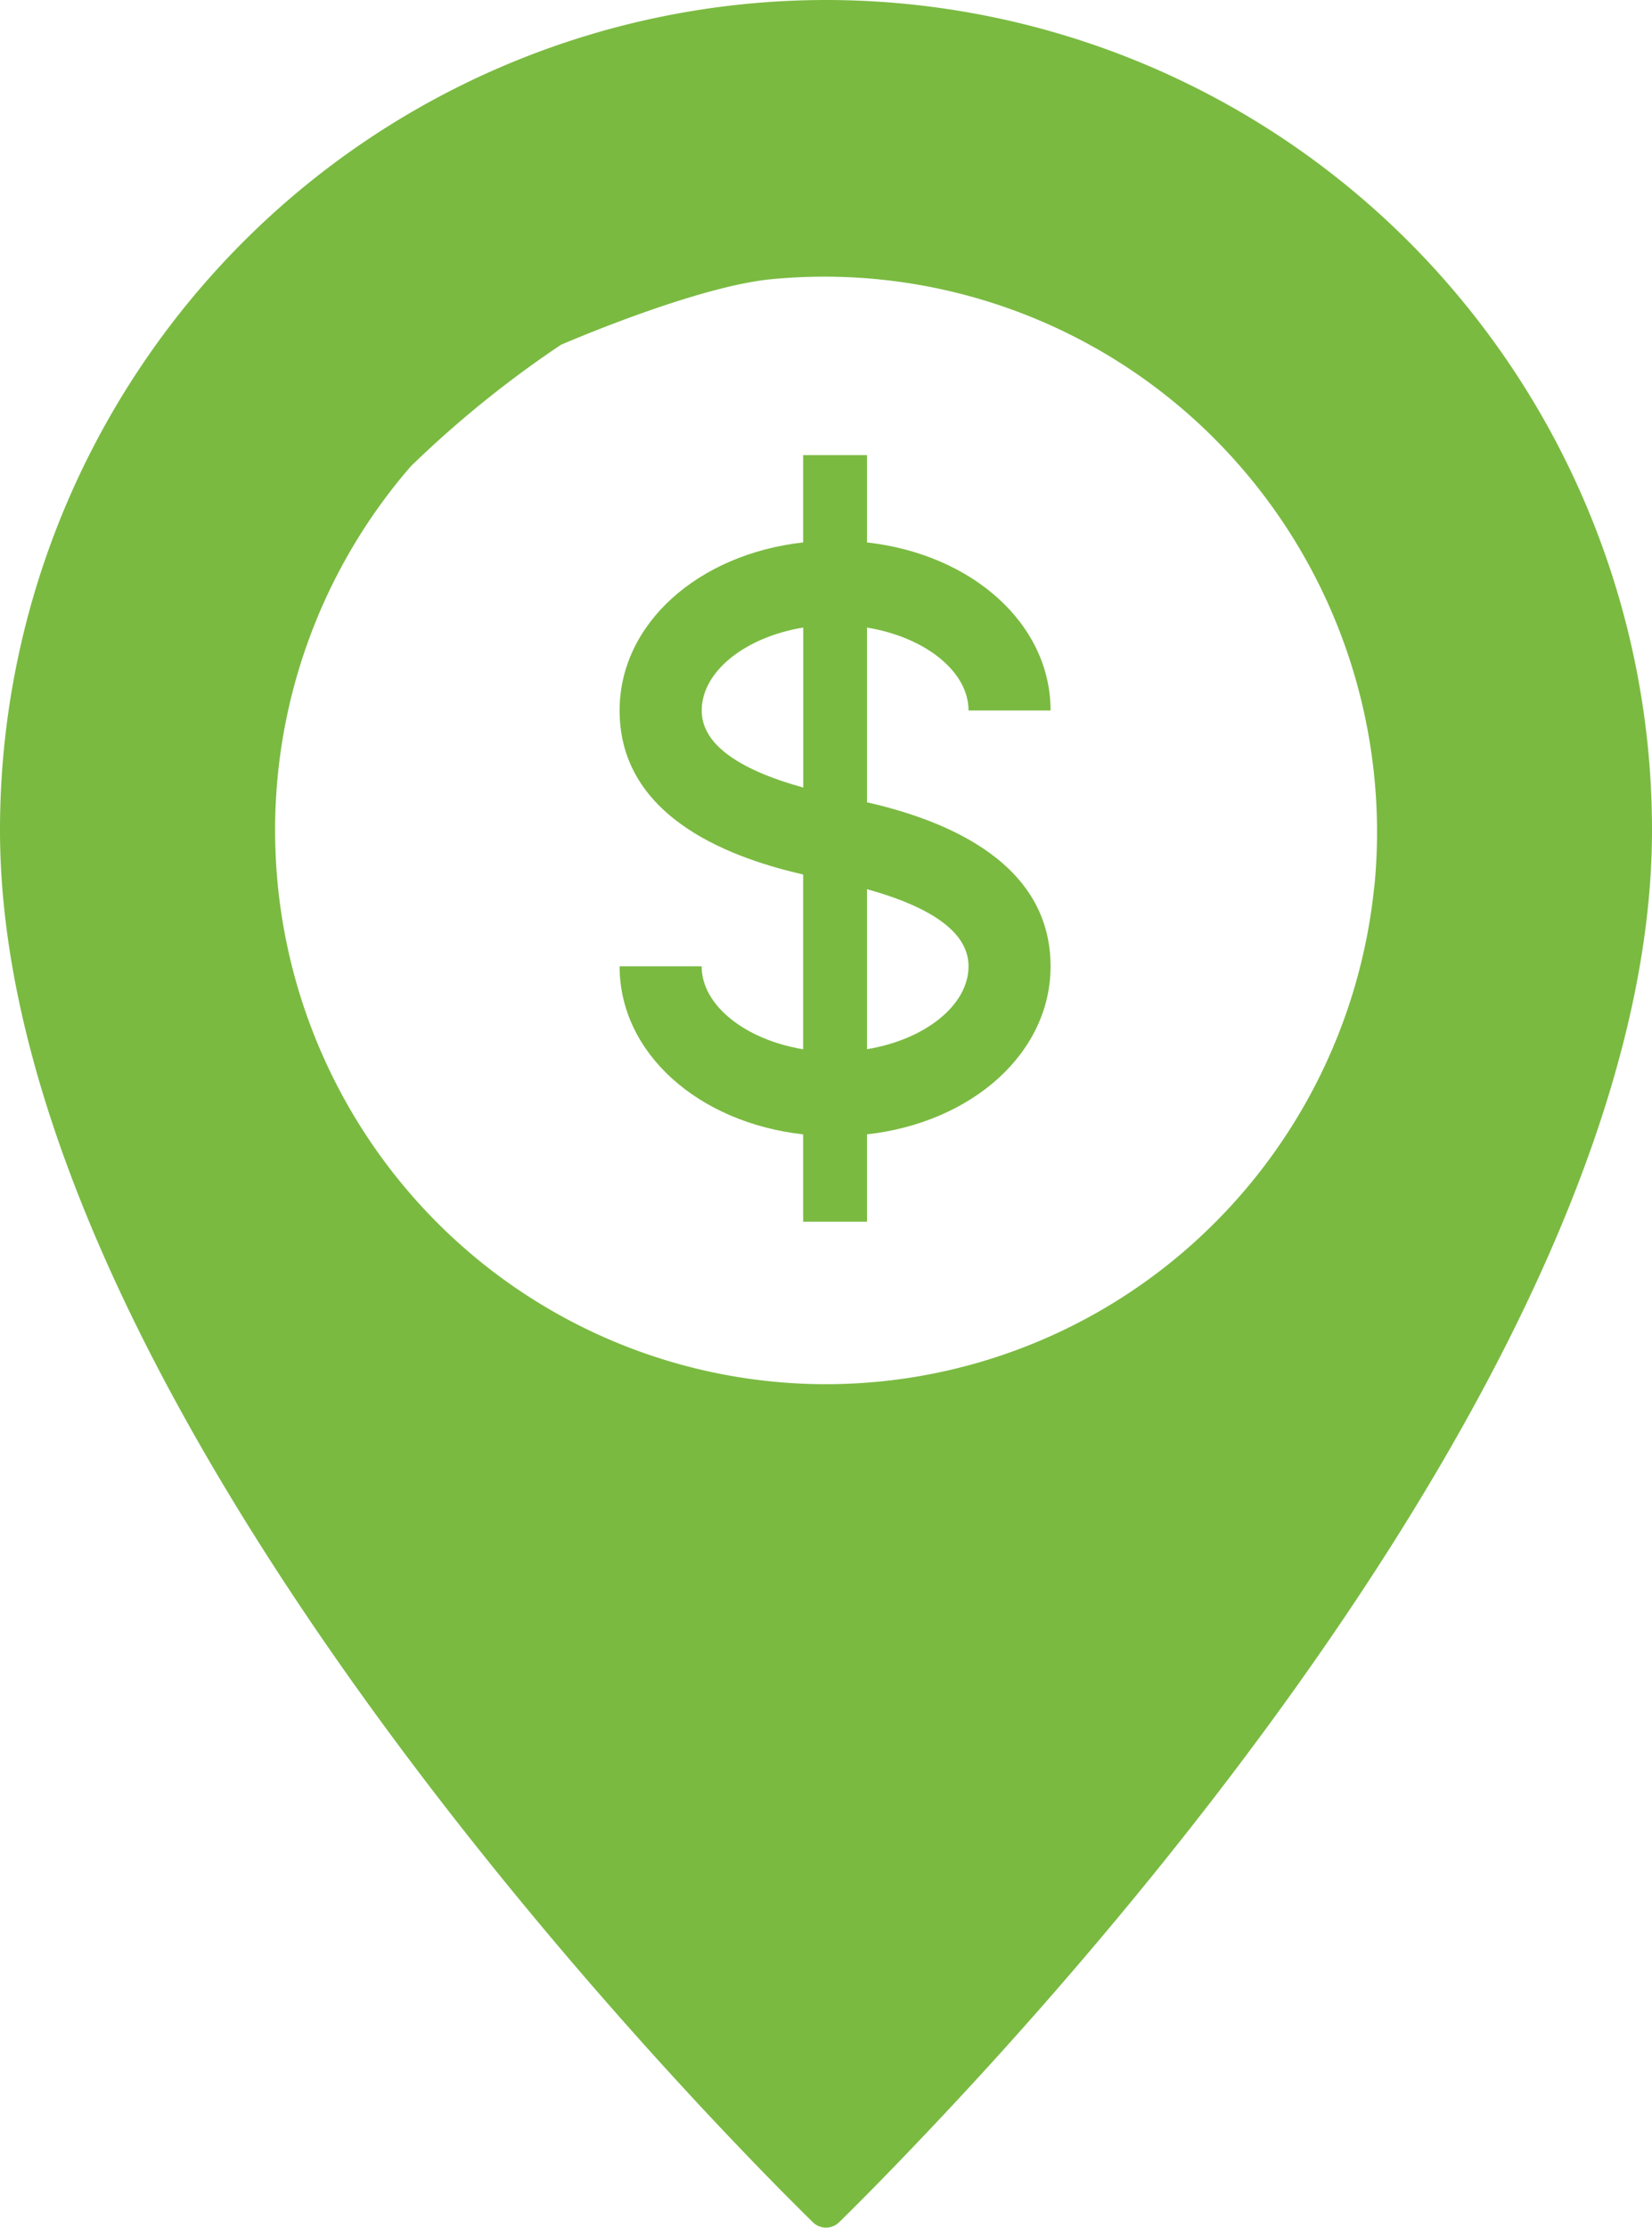
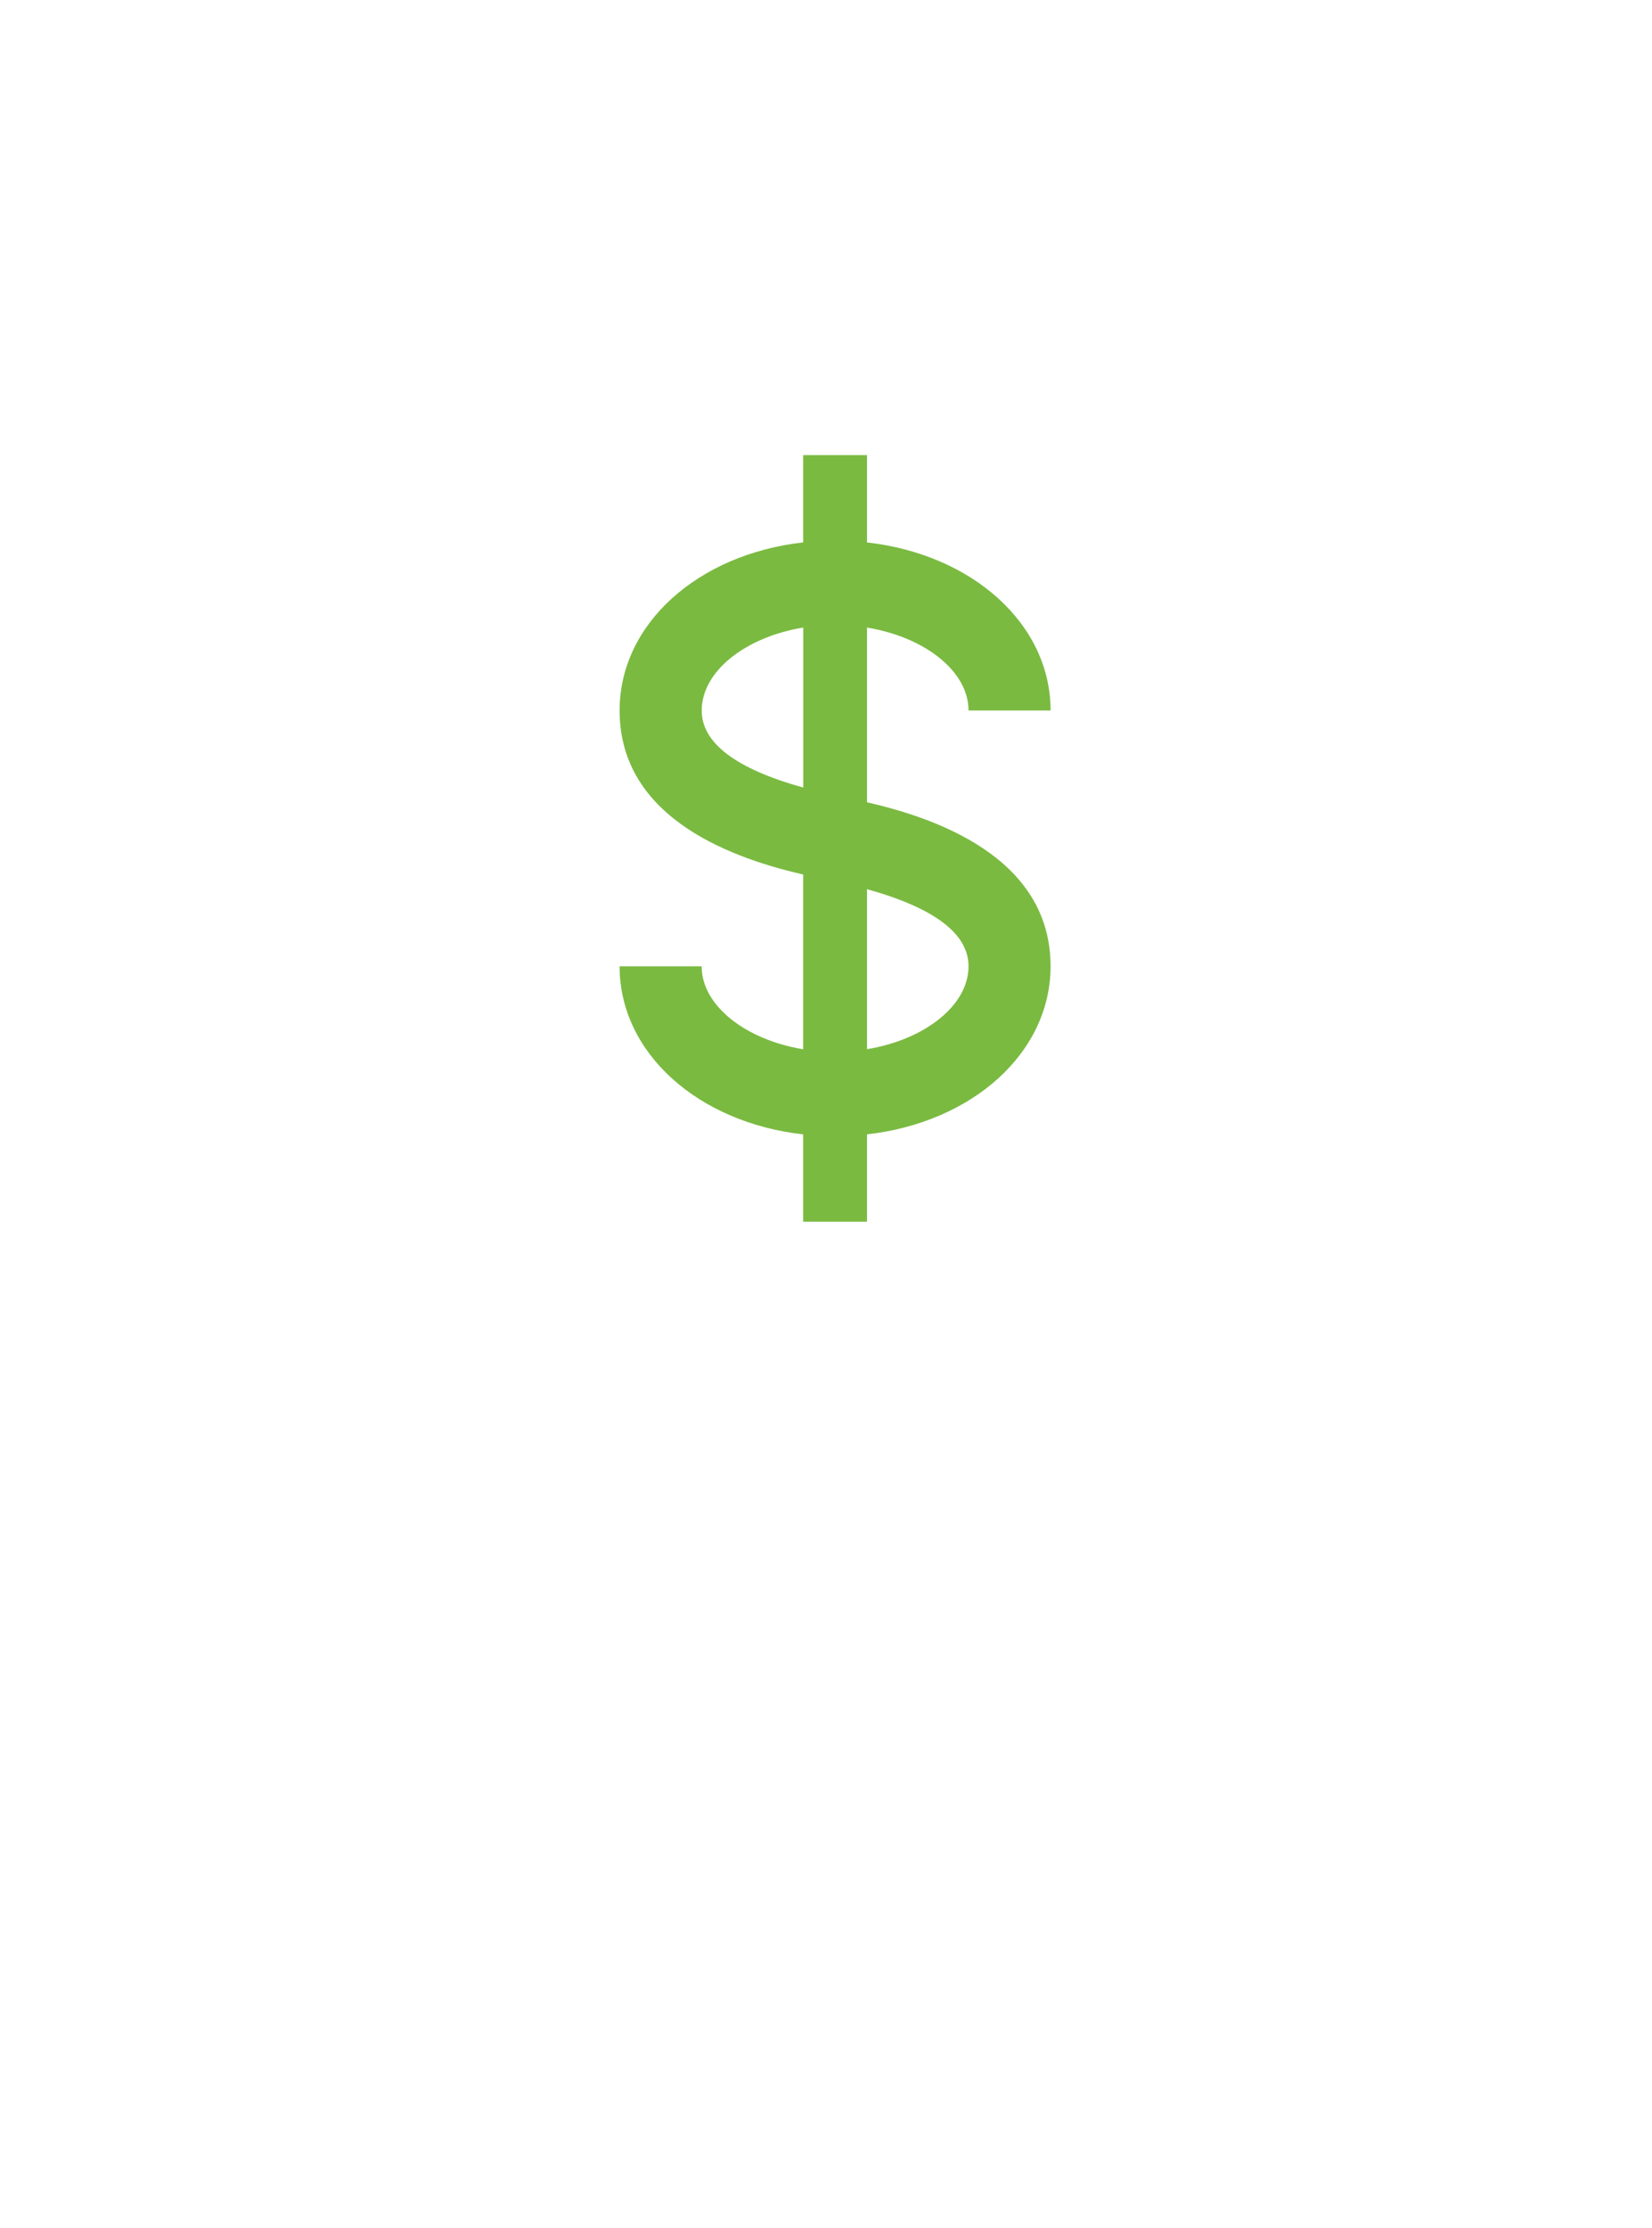
<svg xmlns="http://www.w3.org/2000/svg" width="63.753" height="85.929" viewBox="0 0 63.753 85.929">
  <defs>
    <clipPath id="clip-path">
      <path id="Path_230" data-name="Path 230" d="M202.345-190.149h3.166c0-3.344-3.026-6.027-7.084-6.483V-200h-2.464v3.367c-4.058.456-7.084,3.14-7.084,6.483,0,4.276,4.6,5.754,7.084,6.327v6.741c-2.218-.366-3.918-1.682-3.918-3.2h-3.166c0,3.344,3.026,6.027,7.084,6.483v3.367h2.464V-173.8c4.058-.456,7.084-3.14,7.084-6.483,0-4.276-4.6-5.754-7.084-6.327v-6.738C200.645-192.986,202.345-191.67,202.345-190.149Zm-6.379,2.972c-2.6-.723-3.918-1.718-3.918-2.972,0-1.52,1.7-2.837,3.918-3.2Zm6.379,6.891c0,1.52-1.7,2.837-3.918,3.2v-6.171c2.6.723,3.918,1.718,3.918,2.972Z" transform="translate(-188.879 200)" fill="#7aba41" clip-rule="evenodd" />
    </clipPath>
    <clipPath id="clip-path-2">
      <path id="Path_229" data-name="Path 229" d="M0,170.034H1330.507V-2272H0Z" transform="translate(0 2272)" fill="#7aba41" />
    </clipPath>
  </defs>
  <g id="Group_818" data-name="Group 818" transform="translate(0 0)">
    <g id="Group_819" data-name="Group 819">
      <g id="Group_832" data-name="Group 832" transform="translate(-150.606 -1896.896)">
-         <path id="Path_782" data-name="Path 782" d="M194.877-219a31.809,31.809,0,0,0-22.541,9.38A32.1,32.1,0,0,0,163-186.975c0,22.071,27.281,49.681,31.368,53.69v0a.721.721,0,0,0,1.017,0c.715-.7,2.141-2.127,4.212-4.338,8.588-9.168,27.156-31.146,27.156-49.355a32.1,32.1,0,0,0-9.336-22.646A31.808,31.808,0,0,0,194.877-219Zm21.156,34.207a21.388,21.388,0,0,1-7.176,13.918,21.213,21.213,0,0,1-14.7,5.255,21.226,21.226,0,0,1-14.314-6.247,21.418,21.418,0,0,1-6.214-14.38,21.415,21.415,0,0,1,5.227-14.769,41.253,41.253,0,0,1,5.791-4.684s5.106-2.22,8.067-2.525a21.265,21.265,0,0,1,17.18,6.172,21.489,21.489,0,0,1,6.144,17.26Z" transform="translate(-12.394 2115.896)" fill="#7aba41" fill-rule="evenodd" />
-       </g>
+         </g>
    </g>
    <g id="Group_199" data-name="Group 199" transform="translate(23.911 17.555)" clip-path="url(#clip-path)">
      <g id="Group_198" data-name="Group 198" transform="translate(-174.517 -1914.451)" clip-path="url(#clip-path-2)">
        <path id="Path_228" data-name="Path 228" d="M183.879-205H209.75v38.806H183.879Z" transform="translate(-13.982 2114.832)" fill="#7aba41" />
      </g>
    </g>
  </g>
</svg>